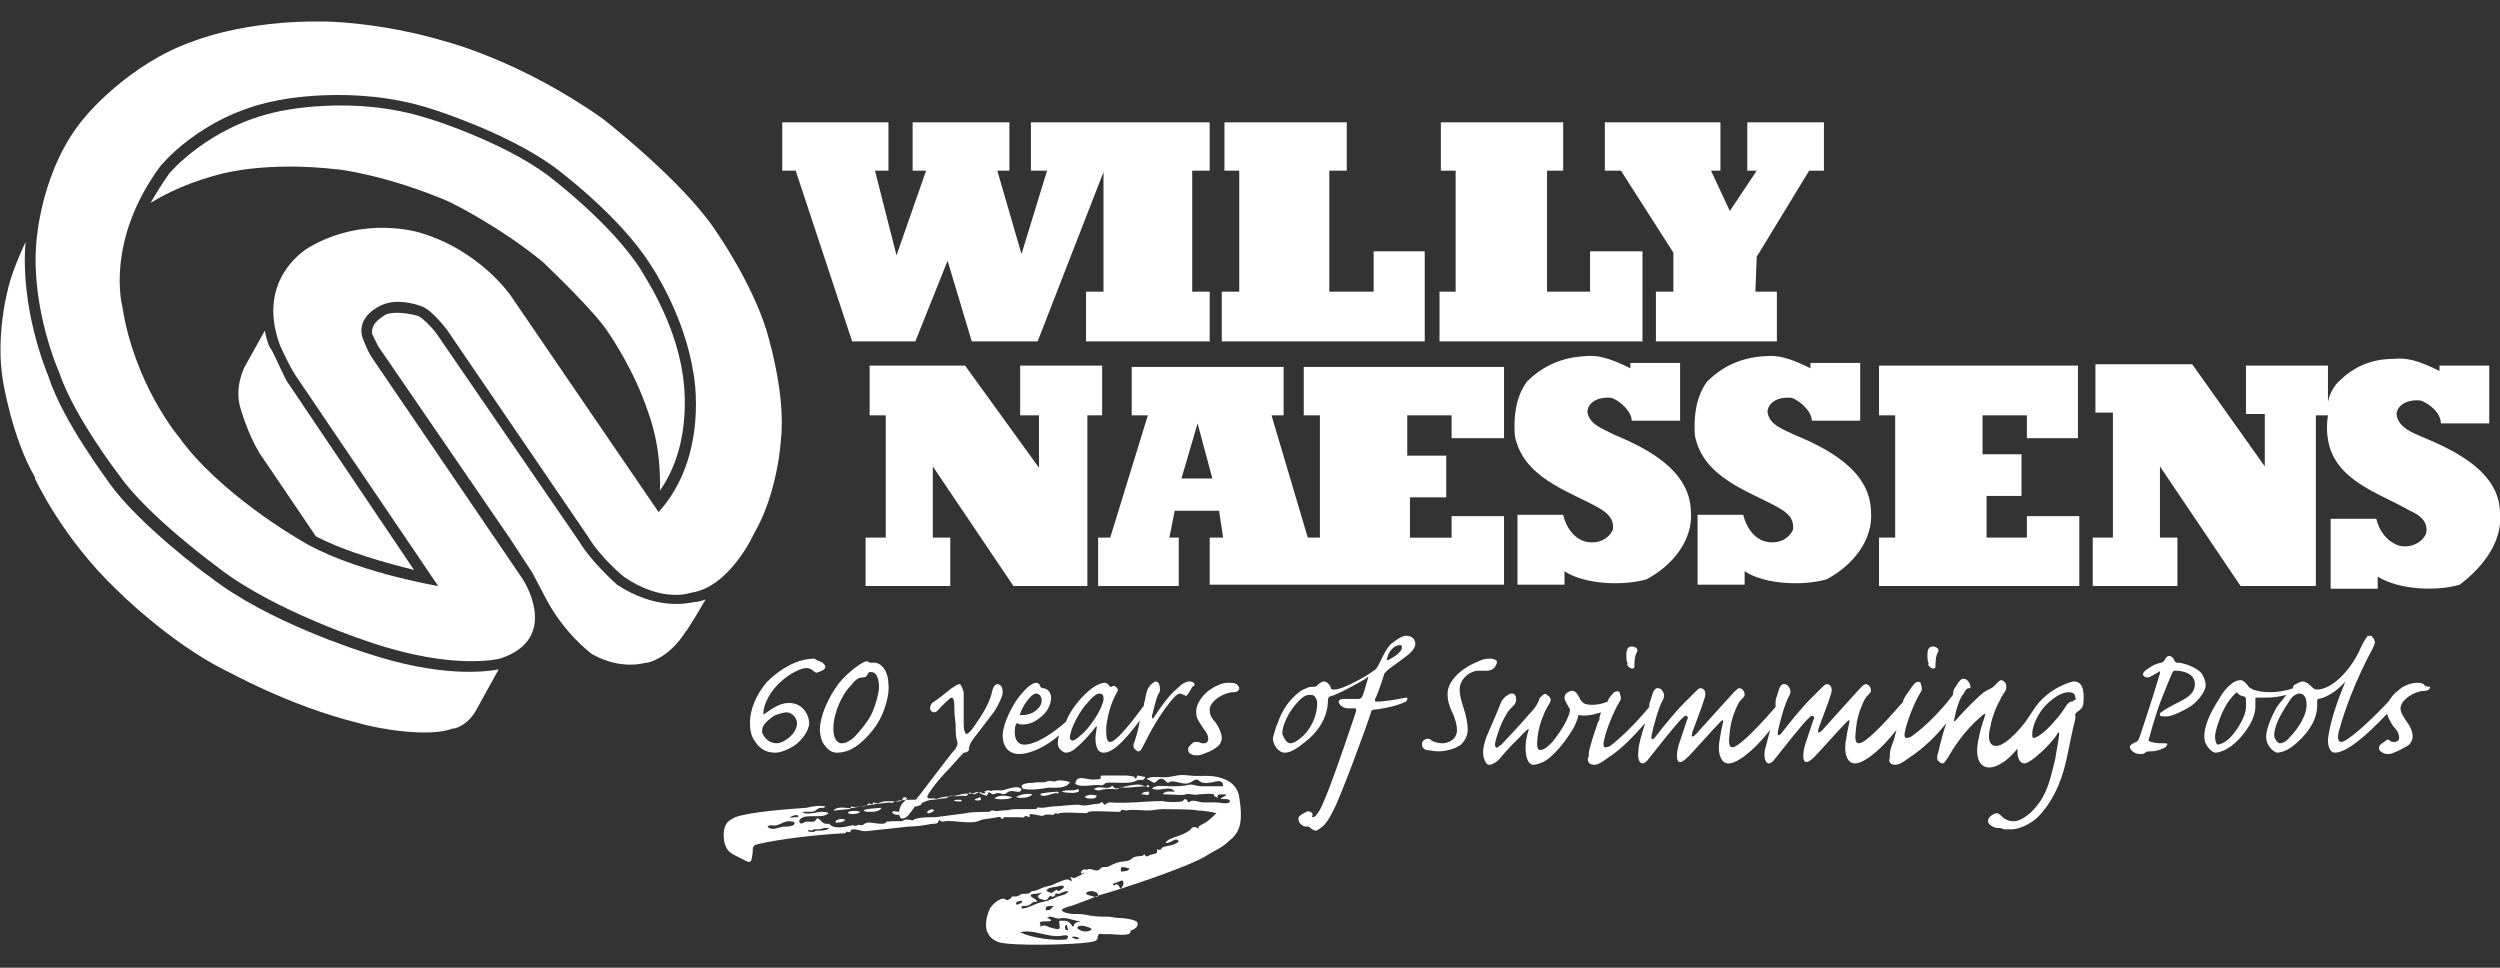
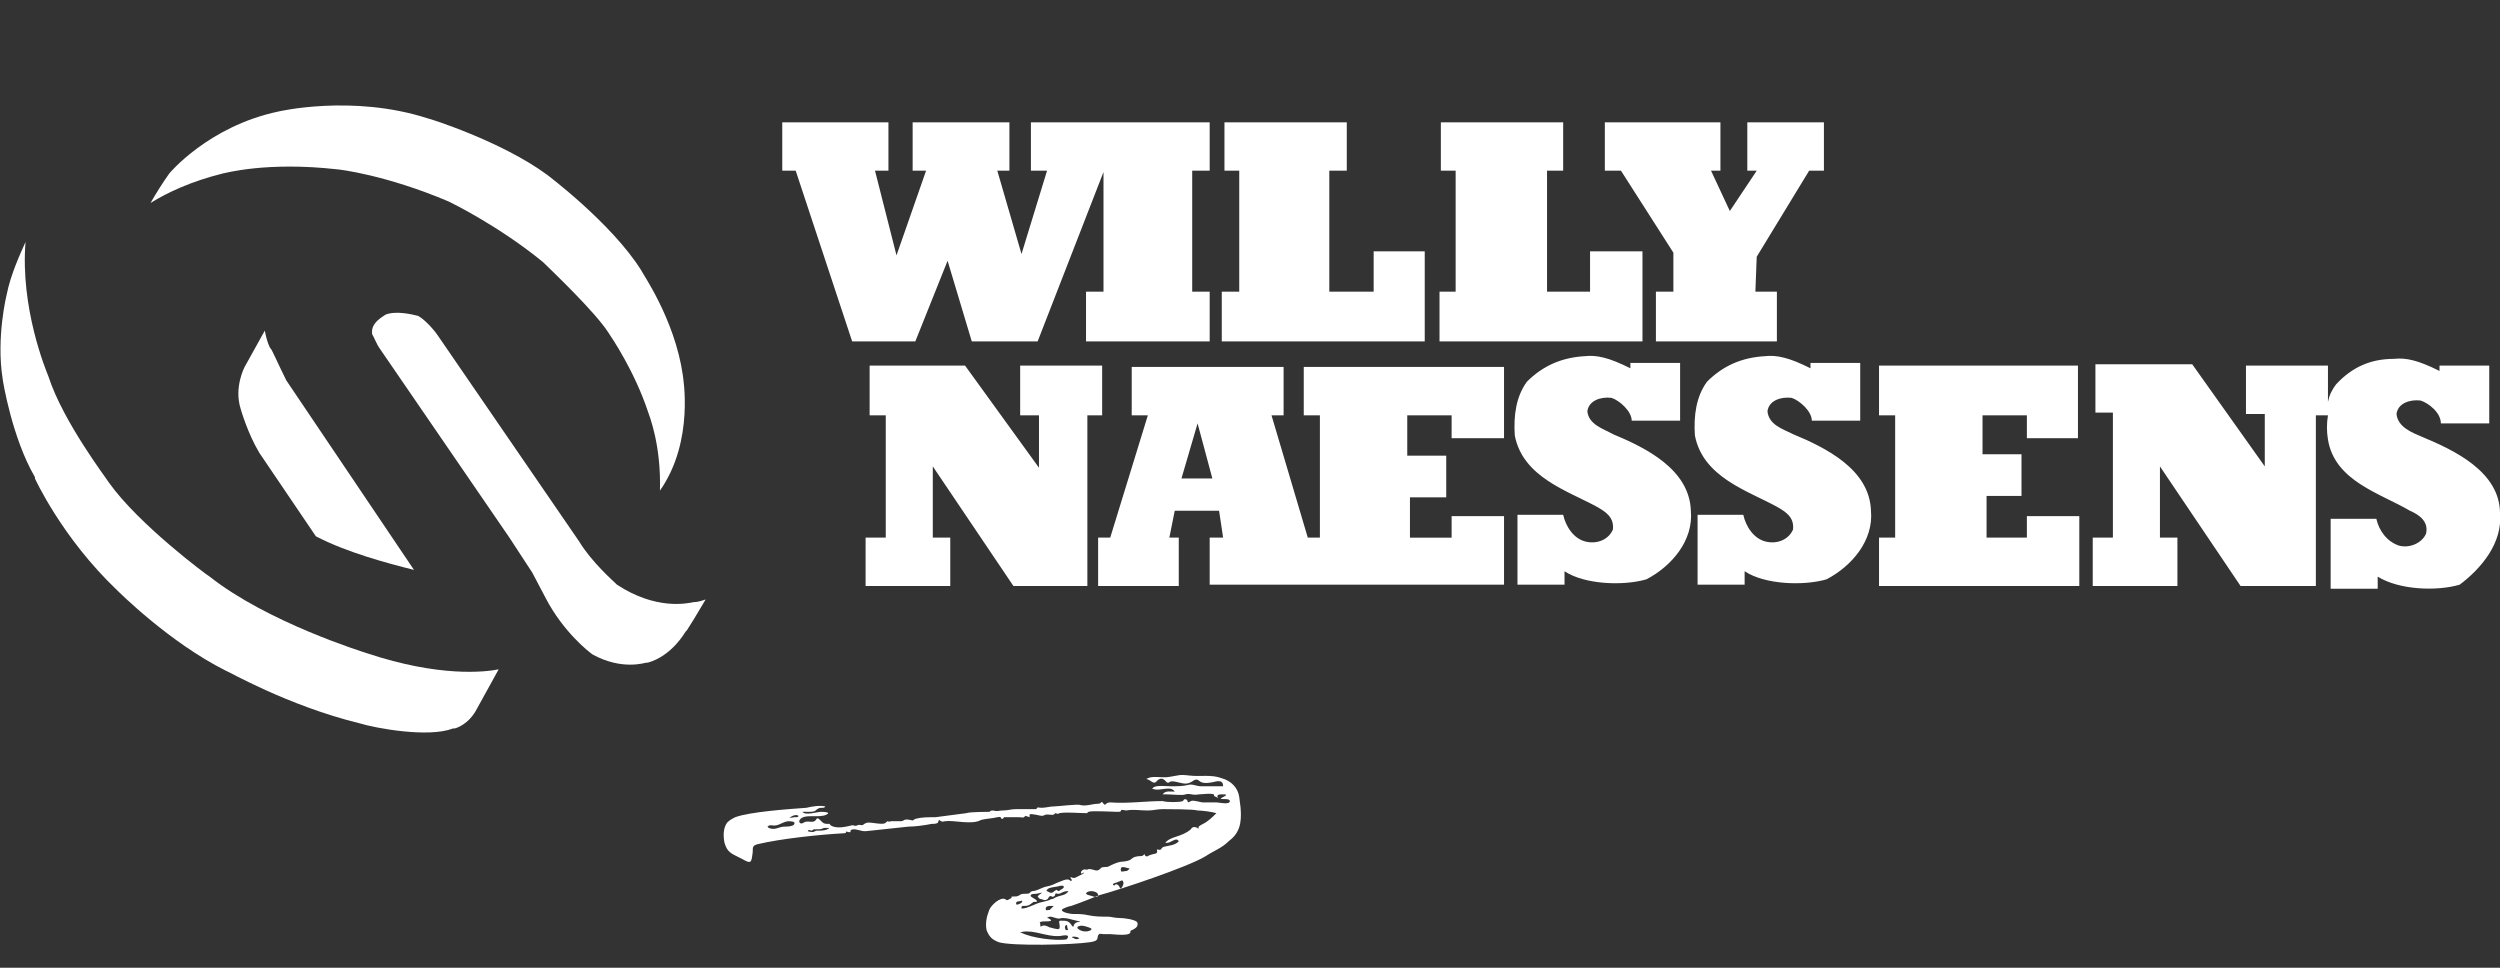
<svg xmlns="http://www.w3.org/2000/svg" xml:space="preserve" id="Layer_1" width="186" height="72" x="0" y="0" version="1.1">
  <rect width="100%" height="100%" fill="#333333" stroke="none" />
  <style>.st0{fill:#fff}</style>
  <path d="M116.4 43.5h-3.5v-5.2h3.4c.2.9.8 1.8 1.7 2 .9.2 1.7-.2 2-.9.1-.9-.5-1.3-1.2-1.7-2.2-1.2-5.5-2.2-6.1-5.3-.1-1.5.1-2.9.9-4 1.2-1.2 2.6-1.8 4.3-1.9.9-.1 1.8.1 3.4.9V27h3.7v4.3h-3.6c0-.7-.9-1.5-1.5-1.7-.8-.1-1.7.2-1.8 1 .1 1 1.2 1.3 1.9 1.7 2.4 1 5.7 2.6 5.8 5.7.2 2.2-1.4 4.1-3.3 5.1-1.7.5-4.6.4-6.1-.6v1zM58.2 9.1v3.6h1l4.2 12.7h4.7l2.4-6 1.8 6h4.9l4.9-12.6v8.9h-1.3v3.7H90v-3.7h-1.3v-9H90V9.1H76.7v3.6h1.2L76 18.9l-1.8-6.2h.9V9.1h-7.2v3.6h1L66.7 19l-1.6-6.3h1V9.1zm32.9 0v3.6h1.1v9h-1.3v3.7H106v-6.7h-3.8v3h-3.3v-9h1.3V9.1zm16.1 0v3.6h1.1v9h-1.2v3.7h15.1v-6.7h-3.9v3h-3.2v-9h1.2V9.1z" class="st0" />
  <path d="M119.4 9.1v3.6h1.2l3.9 6.1v2.9h-1.3v3.7h9v-3.7h-1.6l.1-2.6 3.9-6.4h1.1V9.1H130v3.6h.7l-2 3-1.4-3h.7V9.1zM64.7 27.2v3.7h1.2V40h-1.5v3.6h6.3V40h-1.3v-5.3l6 8.9h5.5V30.9H82v-3.7h-6.1v3.7h1.4v3.9l-5.5-7.6zm17 16.4V40h.9l2.8-9.1h-1.2v-3.6h11.3v3.6h-.9l2.7 9.1h.9v-9.1H97v-3.6h14.9v5.3H108v-1.7h-3.3v3h2.9V37h-2.7v3h3.1v-1.6h3.9v5.1H90V40h1l-.3-2h-3.3l-.4 2h.7v3.6h-6zm7.4-12.1-1.2 4.1h2.3l-1.1-4.1zm65.6 12.1v-5.2h-3.9V40h-3v-3.1h2.6v-3.1h-2.9v-2.9h3.3v1.7h3.8v-5.4h-14.8v3.7h1.2V40h-1.2v3.6zm-24.9-.1h-3.5v-5.2h3.4c.2.9.8 1.8 1.7 2 .9.2 1.7-.2 2-.9.1-.9-.5-1.3-1.2-1.7-2.2-1.2-5.5-2.2-6.1-5.3-.1-1.5.1-2.9.9-4 1.2-1.2 2.6-1.8 4.3-1.9.9-.1 1.8.1 3.4.9V27h3.7v4.3h-3.6c0-.7-.9-1.5-1.5-1.7-.8-.1-1.7.2-1.8 1 .1 1 1.1 1.3 1.9 1.7 2.4 1 5.7 2.6 5.8 5.7.2 2.2-1.4 4.1-3.3 5.1-1.7.5-4.6.4-6.1-.6v1zm56.2-5.3c0-3.1-3.4-4.7-5.8-5.7-.7-.3-1.8-.7-1.9-1.7.1-.8 1-1.1 1.8-1 .6.2 1.5.9 1.5 1.7h3.6v-4.3h-3.7v.4c-1.6-.8-2.5-1-3.4-.9-1.7 0-3.1.6-4.3 1.9-.3.4-.5.8-.6 1.3v-2.7h-6.1v3.6h1.4v3.9l-5.4-7.6h-7.2v3.6h1.3V40h-1.5v3.6h6.3V40h-1.3v-5.3l6 8.9h5.6V30.9h.9c-.1.6-.1 1.2 0 1.8.5 3.1 3.9 4 6.1 5.3.7.3 1.4.8 1.2 1.7-.3.7-1.2 1.1-2 .9-.9-.3-1.5-1.1-1.7-2h-3.4v5.2h3.5v-.9c1.6 1 4.4 1.1 6.1.6 1.6-1.2 3.2-3.1 3-5.3zM35.5 52.7l1.6-2.9c-1 .2-4.4.6-9.8-1.2-.3-.1-7.4-2.3-11.7-5.7-.2-.1-5.3-3.9-7.5-7-.1-.2-3.4-4.5-4.5-7.9-.2-.5-2.1-5.1-1.7-10-.4.9-1.1 2.4-1.4 3.9 0 0-.8 3.2-.3 6.3 0 .1.7 4.4 2.4 7.3v.1s2 4.4 6.1 8.3c.1.1 3.9 3.9 8.1 6 .1 0 4.6 2.6 9.9 3.9 1.3.4 5.2 1.1 7 .4h.1c.1 0 1.1-.3 1.7-1.5z" class="st0" />
  <path d="M20.1 25.9c-.2-.4-.3-.8-.4-1.3l-1.5 2.7s-.8 1.5-.3 3.1c0 0 .5 1.8 1.4 3.3l4.2 6.2c2.3 1.2 5.3 2 7.3 2.5l-9.5-14.1c-.7-1.4-1.1-2.4-1.2-2.4zm7.6-1c.1.1.3.7.6 1.1l9.6 14 1.7 2.6 1 1.9c1.3 2.5 3.2 4 3.5 4.2 2.2 1.2 3.9.6 4 .6h.1C50 48.8 51 47 51 47l.1-.1c.2-.3.7-1.1 1.4-2.3-.3.1-.6.2-.9.2-.5.1-2.8.6-5.7-1.3l-.1-.1c-.1-.1-1.8-1.6-2.7-3.1L32.6 25c-.4-.6-1.1-1.3-1.5-1.5-.4-.1-1.6-.4-2.4-.1-.1.1-1.2.6-1 1.5z" class="st0" />
  <path d="M50.8 27.9c-.6-4.2-3.1-7.7-3.1-7.8-2.2-3.5-7-7.1-7-7.1-3.4-2.5-8.8-4.2-8.9-4.2-5.6-1.8-11.1-.5-11.1-.5-5.2 1.1-8.1 4.6-8.1 4.6-.5.7-1 1.5-1.4 2.2 1.3-.8 3-1.6 5.4-2.2.1 0 3.2-.9 8.5-.3.1 0 3.6.4 8.3 2.4.2.1 3.7 1.8 7 4.5.4.4 3.9 3.7 4.9 5.3.2.3 1.9 2.8 2.9 5.8.1.3 1 2.5.9 5.9 2.6-3.7 1.7-8.5 1.7-8.6z" class="st0" />
-   <path d="M57 24.5c-1.1-3.5-3.6-7.1-3.6-7.1-2.4-3.8-8.6-8.6-8.6-8.6-6.1-4.3-11.6-5.7-11.6-5.7-5-1.5-9.1-1.5-9.1-1.5-6-.1-9.8 1.5-9.8 1.5-4.6 1.6-7.8 5.4-7.8 5.4-3.5 3.9-3.8 9.6-3.8 9.6-.4 4.9 1.7 9.6 1.7 9.6 1.1 3.3 4.5 7.7 4.5 7.7 2.1 3 7.3 6.8 7.3 6.8 4.2 3.3 11.4 5.6 11.4 5.6 6.2 2.1 9.6 1.2 9.6 1.2 4.6-1.5 1.7-5.9 1.7-5.9l-1.7-2.5-9.6-14.1c-.3-.5-.6-1.3-.6-1.3-.6-1.7 1.4-2.5 1.4-2.5 1.3-.6 3 .1 3 .1.8.3 1.9 1.8 1.9 1.8L43.8 40c.9 1.5 2.6 2.9 2.6 2.9 2.9 2 5 1.2 5 1.2 2.9-.4 4.7-4.4 4.7-4.4 1.8-3.1 2-7 2-7 .4-3.5-1.1-8.2-1.1-8.2m-8 13.6L38 22s-2.3-3.4-6.8-4.7c0 0-4.1-1.3-8.2 1.1 0 0-4 2.2-2.2 7.2 0 0 .4 1 1.1 2.2l10.7 15.8s-6.6-1.1-10.4-3.5c0 0-5.9-3.4-8.9-7.6 0 0-3.3-3.9-4.2-9.7 0 0-1.3-4.8 2.8-10.4 0 0 3-3.8 8.6-4.9 0 0 5.7-1.3 11.6.6 0 0 5.5 1.7 9.1 4.3 0 0 4.9 3.6 7.2 7.3 0 0 2.5 3.6 3.2 8.1 0 0 1.2 6.1-2.6 10.3m12.2 11.2c.1.1.2.2.2.3 0 .2-.2.3-.5.4-.2.1-.3 0-.4-.1-.1-.1-.3-.2-.5-.2-.3 0-1.2.3-2.1 1.2-.8.8-1.1 1.7-1.1 2.1 0 .2 0 .2.1.1.7-.5 1.2-.8 1.8-.8.5 0 .9.2 1.2.6.2.3.3.6.3.9 0 .6-.6 1.3-1 1.6-.4.3-1.1.6-1.5.6-.6 0-1.1-.2-1.5-.8-.4-.5-.4-1.1-.4-1.5 0-.8.4-2 1.3-3 .9-.9 2.2-1.7 3.5-1.7.1.1.4.2.6.3zm-3.5 3.9c-.4.2-.8.6-.9.8-.1.2-.1.3-.1.5.2.5.6.8 1.1.8.5 0 1.5-.7 1.5-1.5 0-.3-.3-.8-.8-.8-.2 0-.5.1-.8.2zm7.6.6c-.5.8-1.3 1.6-1.9 1.9-.3.2-.8.3-1.1.3-.3 0-.6-.1-.9-.5-.3-.3-.4-.9-.4-1.2 0-1.2.9-3 1.8-3.9.6-.6 1.4-1.2 1.7-1.2.1 0 .2.1.2.1h.3c.7 0 1.1.8 1.1 1.6.1.8-.3 2.1-.8 2.9zm-.5-3.8c-.1 0-.2 0-.2.1-.1.1-.1.3-.4.3-.3 0-.5.1-.9.6-.6.6-1.3 2-1.3 3.2 0 .9.4 1.1.6 1.1.3 0 .5-.1.9-.4.3-.3 1.1-1.2 1.4-1.9.3-.7.5-1.5.5-1.9 0-.4-.1-1.1-.6-1.1zm23.7.7c-.3 0-.6.2-1 .6-.6.5-1.2 1.4-1.6 2-.1.2-.2.2-.2 0 .1-.4.3-1.3.5-1.7.1-.1.1-.2.1-.4s-.1-.5-.3-.5c-.1 0-.4.2-.5.4-.1.1-.2.3-.3.9 0 .1-.1.3-.1.5-1.1 1.5-2.1 2.7-2.5 2.7-.3 0-.3-.5-.3-1.1.1-.8.3-1.7.8-2.6.1-.1.1-.3-.1-.4-.1-.1-.2-.1-.3 0h-.1c-.1-.1-.2-.3-.4-.3s-.6.1-1.2.6c-.7.6-1.4 1.5-1.7 2.3-.9.8-2.2 1.7-3.1 1.7-.4 0-.7-.3-.7-.9 0-.2 0-.5.1-.6 0-.1.1-.1.1-.1.1.1.2.1.4.1.7 0 1.2-.4 1.6-.8.3-.3.5-.8.5-1.2 0-.4-.3-.7-.6-.7-.1 0-.2-.1-.2-.1 0-.1-.1-.3-.3-.3-.5 0-1.3 1-1.6 1.5-.5.8-.9 1.8-.9 2.4 0 1.1.7 1.4 1.2 1.4.9 0 2.1-.6 3-1.4-.1.3-.1.5-.1.6 0 .5.5.7.6.7.2 0 .5-.1.8-.4.4-.3 1.2-1.2 1.4-1.5.1-.1.1-.1.1 0s-.1.6-.1.8c0 .7.2 1.1.6 1.1.8 0 1.8-1.2 2.7-2.4-.1.7-.3 1.3-.4 1.6-.1.2-.1.4 0 .5.1.1.2.2.3.2.1 0 .2-.1.3-.3.6-1.2 1.2-2.3 2-3.3.3-.4.6-.7.8-.7.1 0 .2.1.3.1.1.1.2.1.3-.1.1-.1.2-.3.3-.5.3-.1.2-.4-.2-.4zm-12.6 2.4c.2-.6.8-1.5 1.2-1.5.2 0 .4.2.4.5 0 .6-.7 1.1-1.4 1.1-.2 0-.3 0-.2-.1zm6.1-.7c0 .1-.3.7-.5 1-.4.6-.8 1.1-1.1 1.3-.3.3-.5.4-.6.4-.1 0-.2-.1-.2-.2 0-.7.8-2.1 1.3-2.6.4-.5.7-.7.9-.7.2 0 .3.1.3.3s0 .3-.1.5zm10-1.5c.1.1.2.2.2.3 0 .2-.2.3-.4.3-.8 0-1.8.7-1.8 1.3 0 .3.1.6.4.9.3.4.5.9.5 1.2 0 .3-.2.6-.4.7-.2.2-.7.4-1 .5-.2.1-.4.1-.5.1-.2 0-.6-.1-.6-.4 0-.1 0-.2.1-.3.2-.2.3-.3.4-.3h.3c.1.1.3.1.4.1.2 0 .3-.2.3-.3 0-.2-.1-.5-.3-.7-.2-.3-.4-.6-.5-.8-.1-.2-.1-.4-.1-.6 0-.5.4-1.1.9-1.5.4-.3 1-.6 1.4-.6.4 0 .5 0 .7.1zm3.1 2.8c.2-.6.6-1.3 1.1-1.8.4-.4.7-.6 1-.7.2-.1.3-.1.5-.1.1 0 .2 0 .3-.1.1-.1.3-.3.5-.3s.4.2.5.4c0 .2.1.2.3.2.6 0 2.4-1 2.9-1.4.2-.1.3-.3.4-.5.2-.4.5-1.1.9-1.5.4-.3.8-.6 1.1-.6.5 0 .7.3.7.6 0 .2-.1.4-.4.7-.2.2-1.2.9-1.6 1.2l-.3.3c-.2.7-.6 1.8-.7 1.9 0 .2 0 .2.1.2.7 0 1.7-.2 2.2-.3.2 0 .1.2 0 .3-.8.4-2.2.6-2.4.6-.1 0-.2.1-.2.2-.3 1-2.3 6.4-2.8 7.3-.4.8-.6 1-.8 1.2-.3.2-.4.3-.5.3-.1 0-.3-.1-.4-.2-.1-.1-.1-.1-.2-.1-.2 0-.3 0-.4-.1-.2-.1-.3-.3-.3-.5 0-.1.1-.2.1-.2.1-.1.3-.2.5-.3.1-.1.2 0 .3 0 .2.1.2.3.1.3 0 .1.1.1.1.1.1 0 .4-.2.8-1.2.4-.9 1.2-3.1 2.4-6.7 0-.1 0-.2-.1-.2h-.5c-.4 0-.7-.3-.7-.5 0-.1.1-.2.4-.2h1c.1 0 .2 0 .3-.1.1-.1.3-.8.5-1.5 0-.1-.1 0-.2.1-1.2.7-2.2 1.2-2.6 1.3-.1 0-.2.1-.2.3 0 1.4-.9 2.5-1.7 3.1-.6.5-1.1.8-1.5.8-.5 0-.9-.6-.9-1.1.1-.3.2-.8.4-1.2zm.9 1.6c.3 0 .7-.3 1-.6.6-.6 1-1.5 1-2.4 0-.2-.1-.4-.2-.5-.1-.1-.2-.1-.4-.1s-.5.1-1 .7-1 1.5-1 2.2c.2.5.4.7.6.7zm7.2-6.3c-.1.1 0 .1.1.1.4-.2 1-.6 1-.9 0-.2 0-.2-.2-.2-.3 0-.8.4-.9 1zm8.1.1c.1.1.1.2 0 .4s-.3.4-.7.4h-.7c-.7.1-1.3.7-1.3 1.4 0 .4.1.8.3 1.4.2.6.3 1.2.3 1.6 0 .4-.2.8-.5 1.1-.4.3-1.1.5-1.7.5-.3 0-.7-.1-.9-.1-.2-.1-.3-.2-.3-.4 0-.1 0-.2.1-.3.1-.1.3-.2.5-.1.2.2.6.3.9.3.5 0 1.1-.3 1.1-1 0-.3-.1-.8-.4-1.4-.3-.7-.3-1-.3-1.3 0-.8.8-1.8 2.3-2.4.4-.2.7-.2.9-.2.2 0 .3.1.4.1zm10 .6c.2.1.3 0 .3-.1 0-.3 0-.8.2-1.1.1-.2-.1-.4-.4-.4-.2 0-.4.1-.4.6 0 .2 0 .5.1.7-.1 0 0 .2.2.3zm22.4 0c.2.1.3 0 .3-.1 0-.3 0-.8.2-1.1.1-.2-.1-.4-.4-.4-.2 0-.4.1-.4.6 0 .2 0 .5.1.7-.1 0 0 .2.2.3zm10.6 1c-.2 0-.7.2-1.1.4-.6.3-1.4.9-1.9 1.7l-.6.9c-.7.9-1.6 1.8-2.2 1.8-.4 0-.7-.4-.4-1.5.1-.6.4-1.4.7-1.9.1-.3.3-.5.4-.7.1-.2.1-.4 0-.6-.1-.1-.2-.2-.3-.2-.1 0-.2.1-.3.2l-.3.3c-.1.1-.2.1-.7.4-.4.3-1.6 1.5-2.1 2.1-.1.1-.2.1-.1-.1.1-.6.4-1.6.7-1.9.1-.2.2-.4.4-.4.1 0 .1 0 .1-.1 0-.2-.2-.6-.5-.6-.2 0-.3.1-.6.6-.1.1-.2.3-.2.6-.9 1.2-2.1 2.4-3.1 3.1-.2.1-.3.1-.4.1-.1 0-.1-.2-.1-.3.1-.8.8-2.5 1.2-3.1.2-.3 0-.5 0-.7-.1-.1-.2-.1-.4 0-.2.2-.4.5-.6.8-.1.1-.2.3-.3.5v.1c-1.9 2.2-2.9 3.1-3.3 3.1-.3 0-.3-.4-.2-1.2.1-.9.4-1.6.6-2 .1-.2.2-.3.3-.4.1-.1.2-.2.2-.3 0-.3-.2-.5-.4-.5-.1 0-.2.1-.4.3-.2.2-1.8 2-2.8 3.1-.1.1-.2.2-.3.2-.1-.1 0-.1 0-.3.1-.3.8-2.1.9-2.5.2-.5 0-.8-.3-.8-.1 0-.2.1-.4.3l-.8.8c-.7.7-1.5 1.7-2.2 2.6-.2.2-.3.1-.2-.3.1-.5.5-2 .8-2.5.2-.3.1-.6-.1-.8-.1-.1-.2-.1-.3-.1-.3 0-.4.6-.5.9-.1.2-.1.4-.1.6v.2c-1.9 2.2-2.9 3-3.2 3-.3 0-.3-.4-.2-1.2.1-.9.4-1.6.6-2 .1-.2.2-.3.3-.4.1-.1.2-.2.2-.3 0-.3-.2-.5-.4-.5-.1 0-.2.1-.4.3-.2.2-1.8 2-2.8 3.1-.1.1-.2.2-.3.2-.1-.1 0-.1 0-.3.1-.3.8-2.1.9-2.5.2-.5 0-.8-.3-.8-.1 0-.2.1-.4.3l-.8.8c-.7.7-1.5 1.7-2.2 2.6-.2.2-.3.1-.2-.3.1-.5.5-2 .8-2.5.2-.3.1-.6-.1-.8-.1-.1-.2-.1-.3-.1-.3 0-.4.6-.5.9-.1.2-.1.4-.1.5-.9 1.1-2 2.2-2.9 2.9-.2.1-.3.1-.4.1-.1 0-.1-.2-.1-.3.1-.8.8-2.5 1.2-3.1.2-.3 0-.5 0-.7-.1-.1-.2-.1-.4 0-.2.2-.4.4-.5.7-.7.3-1.5.3-1.8.1l-.2-.2c-.1-.2-.3-.7-.6-.7s-.6.2-.6.5c0 .2.2.5.3.7.1.1.1.2.1.3-.2.9-1 1.9-1.3 2.3-.3.3-.6.6-.9.6-.2 0-.3-.2-.2-1 .1-.9.5-1.9.9-2.5.1-.2.1-.3 0-.4 0-.1-.1-.1-.2-.2s-.2-.1-.3 0c-.1.1-.3.2-.3.4-.1.2-.2.5-.7 1-.6.7-1.8 2-2.1 2.3-.2.1-.3.3-.4.2-.1-.1-.1-.2 0-.6.1-.3.3-1.1.8-1.9.1-.2.3-.4.5-.6.2-.2.2-.4.2-.5 0-.2-.1-.4-.3-.4-.1 0-.2 0-.3.1-.2.1-.3.2-.5.5-.2.5-.7 1.7-1.1 2.6-.3.8-.3 1.3-.2 1.6.1.3.2.5.4.5s.6-.2.9-.6c.3-.4 1.2-1.3 1.8-1.9.2-.2.3-.2.2 0-.1.3-.2.8-.2 1.2 0 .8.2 1.3.6 1.3.2 0 .4-.1.7-.2.8-.4 1.8-1.7 2.3-2.6.2-.4.3-.7.3-.8 0-.1.1-.1.1-.1.4.1 1 0 1.6-.2 0 .1-.1.3-.1.4 0 .1 0 .2-.1.3-.1.3-.4 1.1-.6 1.9-.1.3-.1.5-.1.7-.1.1-.1.3 0 .4 0 .1.2.2.4.2.3 0 .6-.2 1-.5 1.1-.7 2-1.7 2.8-2.6-.3.9-.5 1.7-.5 2-.1.7.1 1 .3 1 .1 0 .3-.1.5-.4.4-.5 2.2-2.8 2.5-3 .1-.1.2-.2.3-.1.1 0 .1.1 0 .3l-.6 1.8c-.2.7-.2 1.3.1 1.3.1 0 .3-.1.6-.4.4-.4 1.9-2.1 2.4-2.6.2-.2.2-.1.2 0-.1.4-.2.9-.3 1.6-.1.9.2 1.5.7 1.5.5 0 1.6-.6 3.1-2.5-.2.7-.3 1.2-.4 1.5-.1.7.1 1 .3 1 .1 0 .3-.1.5-.4.4-.5 2.2-2.8 2.5-3 .1-.1.2-.2.3-.1.1 0 .1.1 0 .3l-.6 1.8c-.2.7-.2 1.3.1 1.3.1 0 .3-.1.6-.4.4-.4 1.9-2.1 2.4-2.6.2-.2.2-.1.2 0-.1.4-.2.9-.3 1.6-.1.9.2 1.5.7 1.5.5 0 1.6-.6 3.1-2.5-.1.4-.2.8-.4 1.3-.1.3-.1.5-.1.7s-.1.3 0 .4c0 .1.2.2.4.2.3 0 .6-.2 1-.5 1.1-.7 2.1-1.7 2.8-2.6-.2.6-.4 1.3-.6 2.2-.1.2-.1.6 0 .6.1.1.2.2.3.2.2 0 .3-.3.4-.4.4-.7 1.2-2 2.5-3.1.2-.2.3-.2.3-.2s0 .1-.1.4c-.1.3-.3.9-.4 1.5-.3 1.4.1 2.1.8 2.1.5 0 1.3-.4 2.1-1.4v.3c0 .4.2.8.5.8s.9-.5 1.1-.7c.5-.4 1.2-1.2 1.3-1.4.1-.2.2-.3.2-.1 0 .2-.1.7-.3 1.9-.3 1.2-.5 2.2-1.1 3.1-.6.9-1.4 1.5-2 1.5-.4 0-.7-.2-.8-.3-.1-.1-.3-.3-.4-.3-.3 0-.7.3-.7.6 0 .2.4.5.7.5.2 0 .3 0 .5.1h.6c.5 0 1.4-.4 1.9-.9 1-1 1.7-2.4 2.1-4.1.1-.4.5-2.5.7-3.2v-.3c0-.1 0-.1.1-.2.3-.2.5-.4.5-.7.1-1-.1-1.6-.7-1.6zm0 1.4c-.1.1-.1.1-.2.1s-.2.1-.3.2c-.1.1-.4.7-.9 1.2-.2.3-1.2 1.3-1.6 1.3-.1 0-.1-.1-.1-.3 0-.6.4-1.4.8-1.9.5-.6 1.3-1.2 1.9-1.2.3 0 .5.1.5.4.1.1 0 .2-.1.2zm8.6.5c-.5.3-1.1.6-1.6.7h-.3c-.1 0-.3 0-.3-.1s0-.2.1-.2c.1-.1.4-.3.8-.5.7-.4 1.7-.7 1.7-1.6 0-.8-.9-1-1.4-1-.2 0-.2 0-.3.2-.1.2-.3.7-.7 1.7-.3.7-.7 2-1 3.1-.1.2 0 .3.2.3.2.1.7.1 1 .1.2 0 .2.1 0 .3-.2.1-.6.3-1.1.3-.2 0-.3 0-.4.1-.1.1-.2.1-.4.1-.3 0-.6-.2-.7-.4-.1-.2 0-.3.4-.5.1 0 .2-.1.3-.4.4-1.2 1-3 1.5-4.7 0-.2 0-.2-.1-.1-.5.3-.7.4-.8.4-.1 0-.2 0-.3-.1-.1-.1-.1-.2.1-.4.4-.3.7-.5 1.2-.6.1 0 .1-.1.2-.1.1-.2.2-.4.4-.4.1 0 .3.1.4.4.1.1.1.1.2.1.5 0 1.5.4 1.8.8.2.3.3.6.3.9 0 .5-.7 1.3-1.2 1.6zm17.4-1.7c-.1-.1-.3-.1-.5-.1-.4 0-1 .2-1.4.6-.3.2-.5.5-.7.8-1.5 1.6-3.1 3-3.5 3-.2 0-.4-.2-.1-1.1.3-1.1 1.1-3.4 2.4-5.8.2-.4.3-.6 0-.9 0-.1-.1-.1-.2-.1s-.2 0-.2.1c-.1.1-.3.4-.6 1.1-.8 1.6-2.1 2.8-3.1 2.8-.2 0-.3-.1-.4-.2-.1-.1-.4-.4-.7-.4-.1 0-.3.1-.5.2s-.2.2-.2.3c-.5.2-1.2.3-1.7.3-.6 0-1-.1-1.3-.2-.1-.1-.2-.1-.3-.2-.1-.2-.4-.5-.6-.5-.2 0-.5.1-.7.3-.3.2-.7.7-.9 1.1-.7 1.1-1.1 2-1.1 2.8 0 .8.7 1.2.8 1.2.2 0 .6-.1.9-.3.9-.5 2.1-2 2.1-3.1V52c0-.1 0-.1.1-.1h.8c.5 0 1-.1 1.4-.2-.2.3-.5.6-.7.9-.3.5-.8 1.6-.8 2.2 0 .8.7 1.2.8 1.2.2 0 .7-.1 1.2-.5.9-.7 1.8-1.8 1.8-3v-.3c0-.1 0-.2.1-.2.6-.1 1.4-.6 2-1.3-.1.2-.1.3-.2.5-.9 2.2-1.1 3.6-1.1 3.9 0 .5.2.9.5.9.9 0 2.4-1.3 3.9-2.9 0 .1.1.2.1.3.1.2.3.6.5.8.2.2.3.5.3.7 0 .2-.2.3-.3.3-.2 0-.3 0-.4-.1-.1-.1-.2-.1-.3 0-.1.1-.3.2-.4.3-.1.1-.1.2-.1.3 0 .2.4.4.6.4.1 0 .3 0 .5-.1.3-.1.8-.4 1-.5.2-.1.4-.4.4-.7 0-.4-.2-.8-.5-1.2-.2-.3-.4-.6-.4-.9 0-.6 1-1.3 1.8-1.3.2 0 .4-.1.4-.3-.3 0-.4-.1-.5-.2zm-14.4 4c-.4.4-.8.5-.9.5-.1 0-.2-.3-.2-.6s.2-1 .5-1.7c.4-.9.8-1.3 1-1.5.1-.1.2-.1.2 0 .1.1.3.2.4.2.1 0 .2.1.2.2v.4c.1.8-.7 2-1.2 2.5zm4.5-.1c-.3.4-.6.5-.8.5-.1 0-.4-.3-.4-.6 0-.7.5-1.6 1.1-2.5.3-.5.6-.6.8-.6.3 0 .5.3.5.7.1.8-.6 1.9-1.2 2.5z" class="st0" />
-   <path d="M79 58.9c.2.1 1.6.2 1.2-.2-.3.2-.9 0-1.2.2zm-2.8-.2c.5.1 1.3 0 1.8-.1.5 0 1.3.1 1.6-.4-.2-.1-.8-.2-1-.1-.2.1-.3 0-.5 0s-.3.1-.4.1h-.6c-.4.1-.5 0-.8.1-.1 0-.3.1-.3.2.1.2.1.2.2.2zm1.2.4c.2.3.9-.1 1.2-.1.2.1.2 0 .1-.1-.2 0-1.4.1-1.3.2zm-1.8.2c.2.1 1 .1 1.2-.2-.3-.1-.9 0-1.2.2zm6.1-.9c.2 0 .3.1.5-.1.1-.2 1.8.1 2.3-.2.4-.2.6.1.7-.3-.2 0-.4-.1-.6-.1 0 .1-.1.4-.2.1-.3-.1-.5-.1-.8-.1h-1.4c-.4 0-.3 0-.3.2 0 .1-.5.1-.6.1-.5 0-1.2-.4-1.3.3.3.3 1.2.1 1.7.1zm-19.6 1.9 1-.1c.3 0 .1-.2.3-.2.2.1.4 0 .7 0 .3 0 .3 0 .5-.2.2-.1.2.2.4-.1.3.1.2.1.5 0 .5-.2 1.1 0 1.5-.1.2 0 .1-.5.5-.2l-.3.3c-.2.2-.3.5-.3.7-.1 0-.5-.1-.5 0-.1.1.3.3.5.2 0 .1.1.3.2.3.4 0 .6-.4.9-.8 0-.1.1-.1.1-.1.2 0 .4-.1.5-.2h-.1c.3-.2.7-.3.9-.3.3 0 .6-.1.8-.1.3 0 .3-.1.5-.2h.2c.2.1.5 0 .7 0 .3 0 .3.1.4-.1.3-.4.2.2.7-.1.2-.1.1-.1.2 0s.5.2.5.2c.1 0 .1-.4.3-.2.2.2.4 0 .5 0 .4 0 .4.2.7 0 .4-.4 1 .2 1.1-.3-.3-.3-1 0-1.4.1h-.7c-.2.1-.2 0-.4 0-.4.1-.2.1-.2.2-.1.1-.1 0-.2 0-.2-.1-.5-.1-.6 0-.4.1-.6 0-1 .1-.6.2-1.2.1-1.7.3-.2.1-.2 0-.3 0h-.4c-.1 0-.1-.1-.1-.2.4-.7 1.2-1.6 1.7-2.1.7-.8 1-1.1 1-1.1.2 0 .4-.1.4-.3 0-.3.2-.6.6-1.1.4-.5.9-1.2 1.3-1.7.3-.5.6-1.1.6-1.4 0-.3-.1-.6-.4-.6-.1 0-.3.1-.4.6-.1.5-.4 1.1-.7 1.6-.3.5-.8 1.2-.9 1.3-.1.1-.2.2-.3.2-.1 0-.2-.3-.2-.7v-2.4c-.1-.3-.2-.6-.3-.6-.2 0-.4.2-.6.3-.6.5-1 .8-1.3 1-.2.1-.3.3-.3.5s.2.3.3.3c.2 0 .4-.3.5-.4.1-.1.7-.7.8-.7.1 0 .2.2.2.5s0 .7.1 1.5c0 .5 0 .9.1 1.2.1.2 0 .4-.1.6-.2.2-1.2 1.5-1.8 2.3-.4.5-.9 1.2-1 1.3-.1.1-.1.2-.2.2H68c-.4 0-.9 0-1.3.1s-.2.2-.5.1c-.1 0-.8.1-.9.1-.6.1-1.3.2-1.8.3-.5.1-1.1-.2-1.5.2h.1zm18.6-1 .2.1c.3 0 .6.1.7-.2-.3-.1-.7-.1-.9.1zm4.2-.2h.1c.3 0 .5.2.5-.2-.3 0-.4 0-.6.2zm.5-.7c-.1 0 0 .2-.5 0-.4-.1-1.1.1-1.6.2-.3.1-.3.1-.5-.1-.1-.1-.1 0-.1 0-.3.3-.9-.1-1.3.2.1.1.3.1.4.1.4-.1.5-.1 1-.1.2 0 .3.1.5-.1.1-.1.2 0 .4 0 .5 0 1.1-.1 1.6-.1.3.2.2-.1.1-.1z" class="st0" />
-   <path d="M64.5 60.4h.3c.2 0 .6 0 .8-.3 0 0-2 .1-1.1.3zm-1.4.1c.2.1.7.1.9-.1-.2-.1-1-.1-.9.1zM74 59.4c.1.1 1.2.1 1.3-.1-.4-.1-1-.2-1.3.1z" class="st0" />
  <path d="m92.3 60.1-.1-.8c-.1-.7-.6-1.2-1.3-1.4-.8-.3-1.6-.1-2.4-.2-.8-.1-.8 0-1.5.1-.5.1-1.2-.1-1.6.1-.2.1-.1 0 .2.2.4.3.4 0 .6-.1.3-.2.5.1.6.2.2.1.1 0 .2 0 .2-.2.8.1 1.2.1s.6-.3.8-.3c.3 0 .2.4 1.2.2.4-.1.8-.2.8.3h-1.6c-.4 0-.7-.2-1-.1-.4.1-.9.1-1.3.1-.3 0-1.1-.1-1.3.1-.1.1-.1.1 0 .1.5.2 1.3-.3 1.6.2-.3 0-.7-.1-.9.2h.3c.4 0 1.2.1 1.4 0 .4-.1.5.1 1 0 .3 0 .8-.1 1.1 0 .1.1-.1.1.2.2.4.3-.3-.2.4-.2.3 0 .5 0 .1.2-.6.3.5 0 .5.3s-.8.1-1 .1h-1c-.2 0-.7-.2-.9-.1-.3.2-.2 0-.3-.1-.2-.1-.2 0-.3.1-.2.1-1.2.1-1.5 0-1.3 0-2.6.2-3.9.1-.4 0-.3.3-.5.1-.2-.3-.1 0-.4 0-.4 0-.9.2-1.3.1-.2-.1-1.7.1-2 .1-.3 0-.6.1-.9.1-.3 0-.3-.1-.4.1h-1.5c-.4 0-.6.1-1 .1-.3 0-.4.1-.7 0-.3 0-.2.1-.3.1 0 0-1.5 0-1.7.1-.8.1-1.5.2-2.3.3-.5 0-1 0-1.4.1-.4.1-.1.2-.5.1-.5-.1-.4.1-.7.1h-.7c-.3.1-.2-.1-.4.1-.1.2-1 0-1.2 0-.2 0-.2 0-.4.1-.2.2-.3 0-.5.1s-.2 0-.4 0c-.4.1-1.2.3-1.6 0-.1-.1-.1-.1 0-.1h.2-.2c-.5 0-.5 0-.8-.3-.1-.1-.2-.2-.3 0-.2.3-.6 0-.9.2-.3.2-.4-.1-.3-.2.3-.5 1.5-.1 2-.4.4-.2-.4-.2-.4-.2-.3 0-1.2.3-1.4 0h.4c.4 0 .5 0 .7-.2.3-.2.5 0 .6-.2-.4-.1-1 0-1.4.1-1.4.1-4.2.3-5.3.7-.2.1-.4.2-.6.4-.3.4-.3 1-.2 1.5.2.7.5.8 1.1 1.1l.2.1c.7.4.7.3.8-.5 0-.4 0-.5.4-.6 1.7-.4 4.5-.7 6.3-.8.5 0 0-.2.4-.1s-.1-.2.5-.2c.6.1.5.2 1.2.1 1-.1 1.9-.2 2.8-.3.5 0 1.2-.1 1.7-.2.7 0 .4-.2.6-.3 0 0 .1.2.4.1.7-.1 2 .3 2.7-.1.4-.1.8-.1 1.2-.2.2 0 .2-.1.3.1.1.1.2-.1.2-.1h1.1c.3 0 .3.1.5-.1l.3.1v-.2c.1-.1.8.1.9.1.2 0 .2-.1.4-.1.3 0 .5.1.6-.1 0 0 .3.1.3 0 .6-.1 1.4 0 2.1 0 0 0 0-.1.1-.1.2-.1 1.8 0 2.1 0 .2 0 .3 0 .3-.1s.3 0 .4 0c.5-.1 1 0 1.6 0 .4 0 .7-.1 1.1-.1.4 0 2.3 0 2.6.1.3 0 1.1.1 1.4.2-.3.3-.6.6-1 .8-.6.3-.2.3-.3.3-.1.1-.1 0-.1 0-.2-.1-.4-.1-.5.1-.7.6-1.5.5-1.9 1 .4.1.8-.5 1-.1-.3.3-.7.3-1.1.4-.3.1-.1.3-.5.2-.1 0 .1.2-.1.3 0 0-.5.1-.6.2-.3.1-.2-.3-.3-.1-.1.1-.2.1-.4.1-.7.1-.3.3-1.1.4-.4 0-.8.2-1.2.4-.1 0-.5 0-.5.1-.2.2-.3.2-.6.1-.4-.1-.3 0-.4 0h-.1c-.3-.1-.5.3-.3.3 0 0 .2-.2.1 0l-.6.3c-.2.1-.5-.2-.3.1.1.1 0 .2-.1.1-.2-.2-.7.1-1 .2-.4.2-.5.2-.9.3-.3.1-.6.3-.9.3-.3.1 0 .2-.6.2-.4 0-.3.2-.7.2-.5 0 0 0-.4.2-.2.1-.2.1-.3 0-.4-.2-1.1.5-1.2.8-.2.5-.3 1-.2 1.5.2.5.4.7.9.9 1 .3 5.5.2 6.8 0 .7-.1.5-.3.6-.5.1-.2.2-.1.4-.1h.5c.2 0 1.6.2 1.5-.2 0-.1.2-.1.3-.2.2-.1.3-.3.2-.5-.2-.2-1-.3-1.3-.3-.4 0-.6-.1-.9-.1-.5 0-.9 0-1.4-.1-.4-.1-.8-.1-1.2-.1-.1 0-.8-.1-.8-.3 0-.1.6-.3.7-.3.6-.2 1.6-.6 2.1-.8 1.5-.4 6.6-2.1 7.9-2.9.6-.4 1.2-.6 1.7-1.1.8-.6 1-1.3.9-2.5zm-33.9 1.4c-.5 0-.7.3-1.2.1l-.1-.1c.1-.1.2-.1.3-.1.5.1.7-.2 1.2-.3.1 0 .5 0 .5.1.1.3-.6.3-.7.3zm.9-.7h-.2s-.5.1-.3 0c.4-.3.8-.1.5 0zm1.6 1c-.3 0-.1 0-.4.1-.1 0-.4 0-.4-.1.1-.1.2 0 .3 0 .2-.1 0-.1.3-.1s.4 0 .6-.1h.4c-.2.2-.6.2-.8.2zm17 4.4c.1-.2.7-.2 1-.3h.2c.2.2-.3.3-.3.4-.1 0-.2-.1-.2-.1-.2.1-.3.3-.5.2-.2-.1-.3-.1-.2-.2zm-2.3 1c0-.2.3-.1.4-.2.2.1-.2.3-.3.3-.1 0-.1 0-.1-.1zm3.7 2.7c-.8.1-2.5-.1-3.3-.5h-.1c.1-.1.4-.1.5-.1.9 0 1.8.5 2.7.3.6-.1.3.3.2.3zm0-.7c-.2-.3.1-.5.1-.3 0 .3.2.3-.1.3zm1 .6c-.1.1-.3.1-.4 0-.4-.1.1-.2.4 0zm.9-.7c.1.1-.5.4-1 0-.1-.1 0-.2.1-.2.2-.1.8.1.9.2zm-2.2-.8c.5 0 .6.1 1.1.2.4.1.3.1.1.1-.5.1-.2.6-.5.2-.2-.3-.4-.3-.7-.3-.2 0-.2 0-.2.1s.1.4 0 .5c-.1.1-.6-.1-.7-.1-.2-.1-.4-.2-.6-.1-.1.1-.1 0-.1-.1 0-.2-.1-.2 0-.2.2-.1.6 0 .8-.1 0-.1-.2-.2-.3-.2.1-.1.2-.1.3-.1.4.1.5.2.8.1zm-1.2-.7c0-.2.3-.2.3-.2h.3l-.3.3c-.2 0-.3.1-.3-.1zm.9-.9c-.3.1-.3.2-.5.2-.2.1-.2.1-.6.2-.6.1-1.1.5-1.6.5 0-.2 0-.2.2-.2.4 0 .4-.1.7-.3h.2c.2-.1-.3-.3-.4-.4-.1-.2.2-.2.4-.2.8-.2.2 0 .1.2.1.1.1.2.3.2.2.1.4.1.5-.1.2-.3.2 0 .4-.1s0-.3.3-.2c.3 0 .3-.2.8-.2-.2.3-.5.3-.8.4zm2.3-.1c-.4-.1-.1-.3.2-.3.2 0 .5.1.5.3 0 .3-.6 0-.7 0zm2.4-.5c-.1 0-.1-.1-.1-.1-.1-.2-.3-.3-.4-.1-.3-.2.2-.2.3-.3.1 0 .2-.1.3-.1.2.2 0 .5-.1.6zm.4-1.3c-.1 0-.4.1-.4 0-.1-.5.4-.2.6-.2.1 0-.1.2-.2.2z" class="st0" />
-   <path d="M62.2 61.2c.2 0 .5 0 .7-.2-.4-.2-.9.1-.7.2zm6.8-.8c-.1.2.3.1.5-.1-.1-.2-.5 0-.5.1zm3.5-.9c.1.1.7.1.4-.2-.1.1-.3.1-.4.2zm-.9.1s.1-.1 0 0c-.2-.1 0-.1-.3-.1-.7 0-.1.2.3.1z" class="st0" />
</svg>